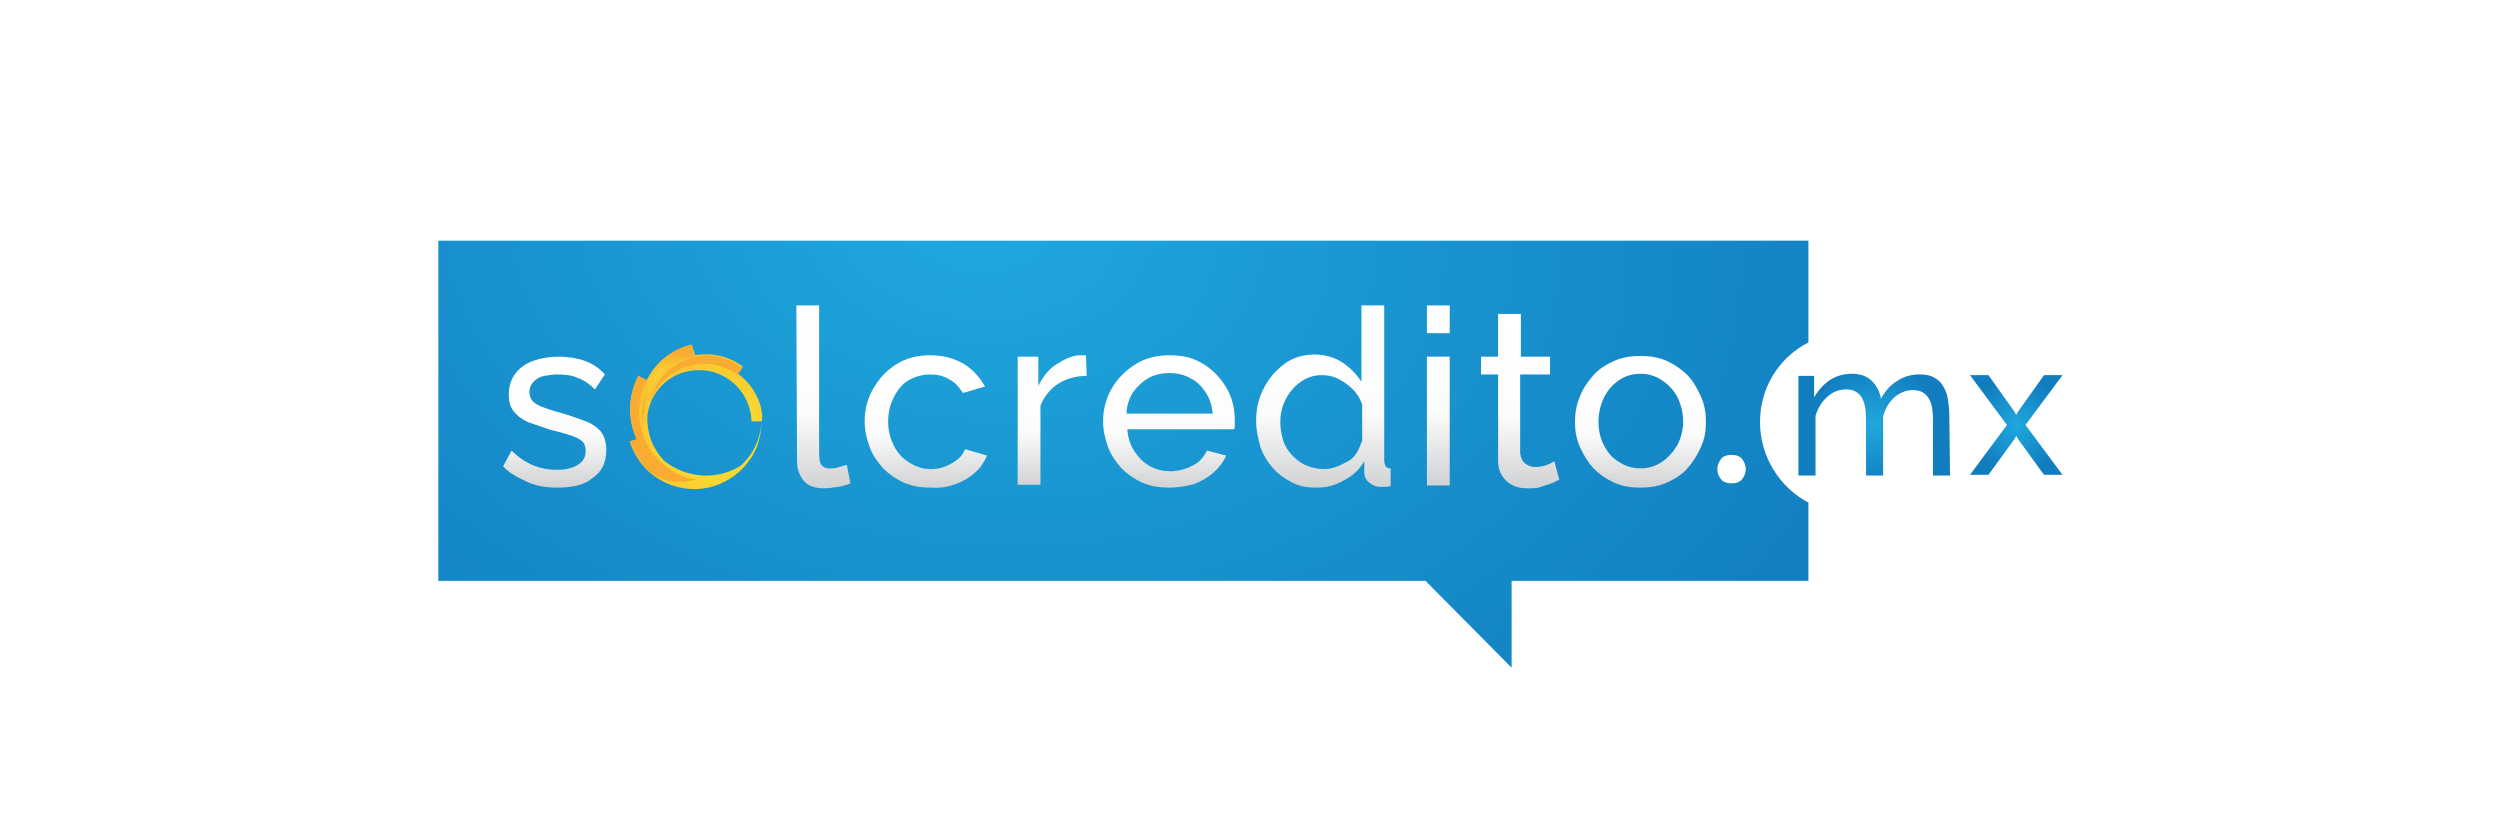
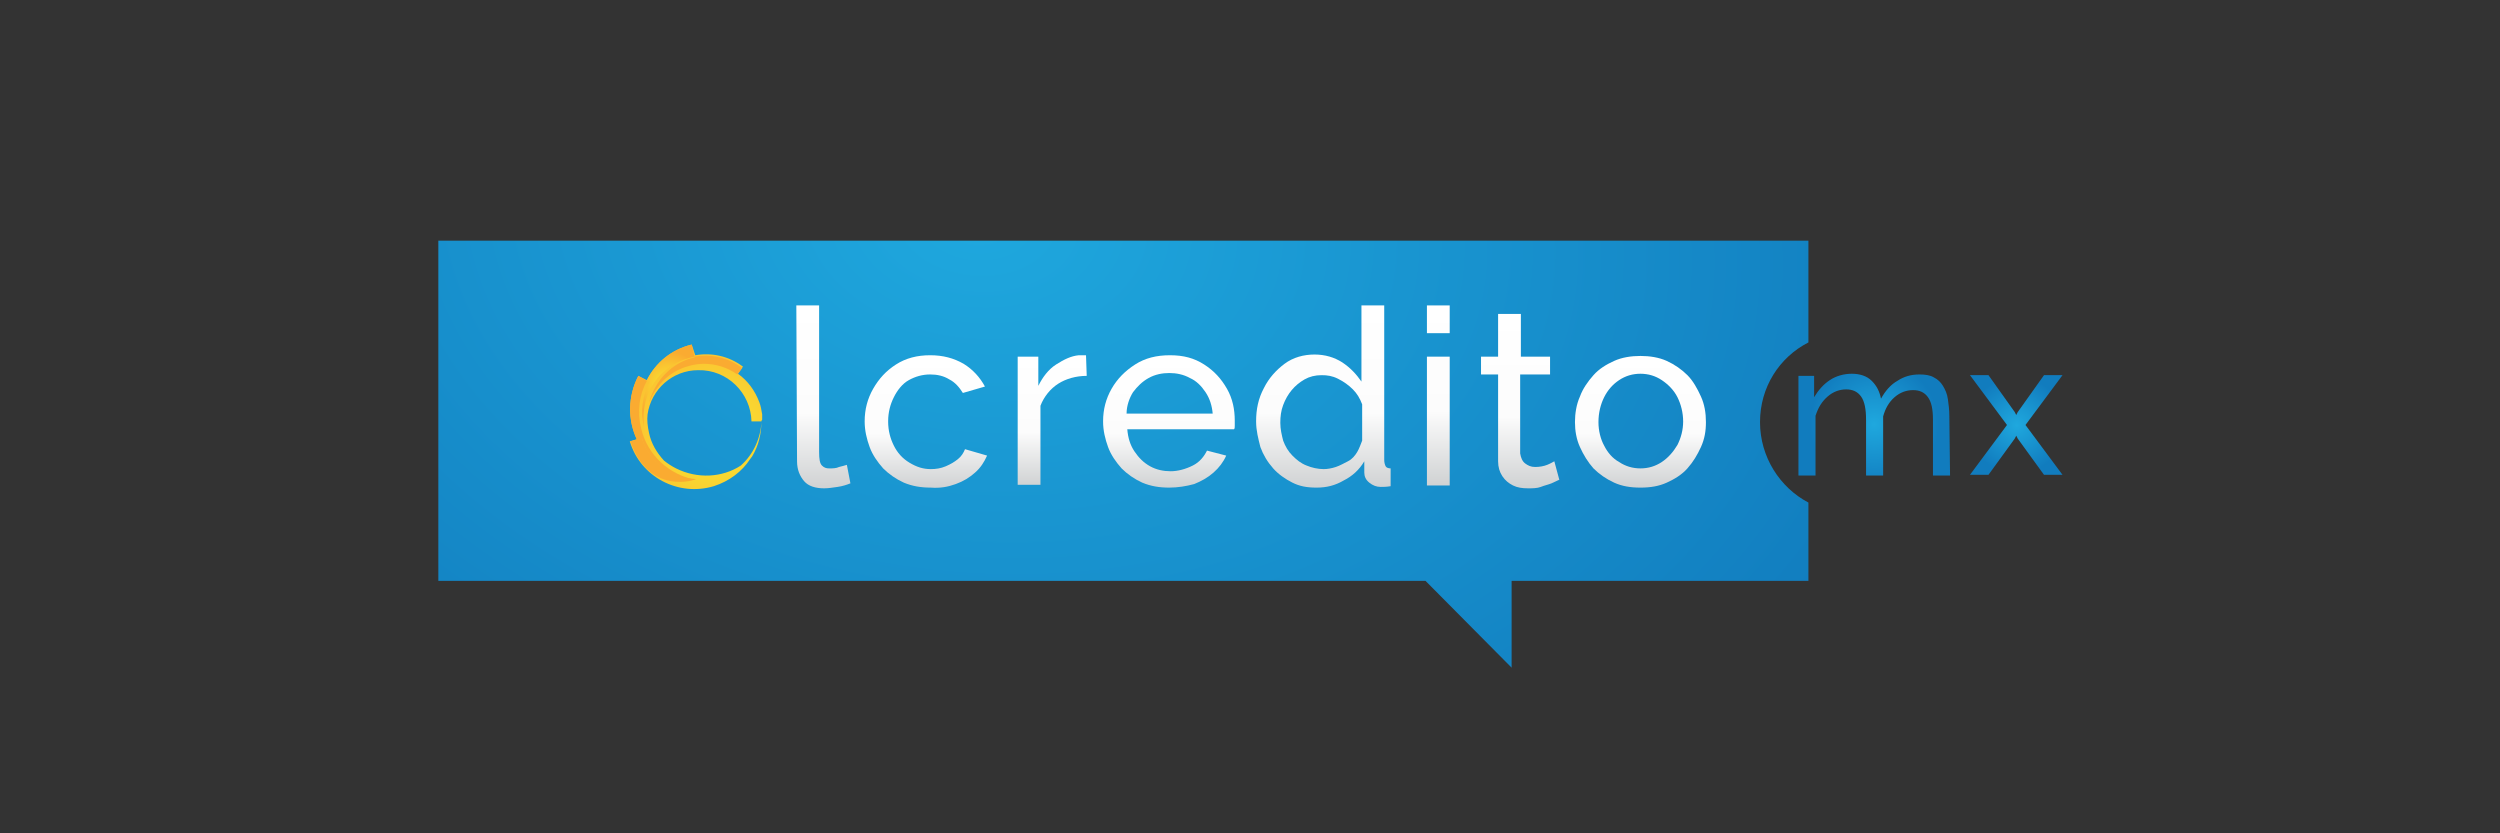
<svg xmlns="http://www.w3.org/2000/svg" width="600" height="200" viewBox="0 0 600 200" fill="none">
  <rect x="0" y="0" width="600" height="200" fill="#333333" stroke="none" />
  <g clip-path="url(#clip0_114_173)">
-     <rect width="600" height="200" fill="white" />
    <path d="M422.404 101.313C422.404 92.943 427.016 85.769 434.019 82.182V57.755H105.2V139.405H342.12L362.789 160.245V139.405H434.019V120.615C427.186 117.028 422.404 109.683 422.404 101.313Z" fill="url(#paint0_radial_114_173)" />
-     <path d="M182.921 100.63V99.434C182.75 98.41 182.579 97.385 182.238 96.531C181.213 93.798 179.505 91.406 177.113 89.698L178.309 87.99C174.893 85.428 170.793 84.573 166.864 85.257L166.01 82.695C161.057 83.89 157.299 87.136 155.249 91.235L153.199 90.21C150.637 95.164 150.637 100.801 152.858 105.413L151.149 105.925C153.712 114.466 162.765 119.249 171.306 116.687C175.064 115.491 178.138 113.1 180.017 110.196C180.188 110.025 180.359 109.683 180.53 109.513C182.067 106.95 182.75 104.046 182.75 100.972C182.921 100.801 182.921 100.801 182.921 100.63ZM177.797 111.733C173.355 114.637 167.377 114.979 162.252 112.416C161.228 111.904 160.203 111.221 159.349 110.537C157.64 108.658 156.274 106.438 155.761 103.876C155.42 102.338 155.249 100.801 155.42 99.434C156.274 93.456 161.398 88.844 167.548 88.844C174.551 88.673 180.188 94.31 180.359 101.143H182.75C182.579 105.071 180.871 109 177.797 111.733Z" fill="url(#paint1_radial_114_173)" />
+     <path d="M182.921 100.63V99.434C182.75 98.41 182.579 97.385 182.238 96.531C181.213 93.798 179.505 91.406 177.113 89.698L178.309 87.99C174.893 85.428 170.793 84.573 166.864 85.257L166.01 82.695C161.057 83.89 157.299 87.136 155.249 91.235L153.199 90.21C150.637 95.164 150.637 100.801 152.858 105.413L151.149 105.925C153.712 114.466 162.765 119.249 171.306 116.687C175.064 115.491 178.138 113.1 180.017 110.196C180.188 110.025 180.359 109.683 180.53 109.513C182.067 106.95 182.75 104.046 182.75 100.972C182.921 100.801 182.921 100.801 182.921 100.63ZM177.797 111.733C173.355 114.637 167.377 114.979 162.252 112.416C161.228 111.904 160.203 111.221 159.349 110.537C157.64 108.658 156.274 106.438 155.761 103.876C155.42 102.338 155.249 100.801 155.42 99.434C156.274 93.456 161.398 88.844 167.548 88.844C174.551 88.673 180.188 94.31 180.359 101.143H182.75C182.579 105.071 180.871 109 177.797 111.733" fill="url(#paint1_radial_114_173)" />
    <path d="M154.566 102.509C154.053 98.751 154.907 94.652 157.299 91.406C159.69 88.161 163.107 86.282 166.694 85.598L166.01 82.695C161.057 83.89 157.299 87.136 155.249 91.235L155.932 91.577C154.053 95.164 153.712 98.922 154.566 102.509Z" fill="url(#paint2_radial_114_173)" />
    <path d="M159.348 112.758C159.69 112.929 160.032 113.1 160.203 113.27C162.252 114.466 164.644 114.979 166.864 115.149C160.715 113.954 155.42 109.342 153.882 102.851C152.857 98.922 153.37 94.823 155.249 91.406L153.199 90.21C150.637 95.164 150.637 100.801 152.857 105.584L154.053 105.242C154.907 108.317 156.957 110.879 159.348 112.758Z" fill="url(#paint3_radial_114_173)" />
    <path d="M155.761 96.701C156.274 95.506 156.786 94.31 157.64 93.285C157.982 92.773 158.324 92.431 158.665 91.919C161.057 89.186 164.644 87.477 168.743 87.307C171.818 87.307 174.551 88.161 176.943 89.869L178.138 88.332C174.722 85.769 170.622 84.915 166.694 85.599V85.769C161.228 86.965 157.128 91.406 155.761 96.701Z" fill="url(#paint4_radial_114_173)" />
    <path d="M151.321 105.925L154.054 105.071C154.054 105.071 156.274 114.295 167.036 114.979C167.036 115.149 155.762 119.078 151.321 105.925Z" fill="url(#paint5_radial_114_173)" />
-     <path d="M133.726 117.028C131.164 117.028 128.773 116.687 126.552 115.662C124.332 114.637 122.282 113.612 120.744 111.904L122.794 108.146C124.502 109.854 126.381 111.05 128.089 111.733C129.798 112.416 131.677 112.758 133.556 112.758C135.605 112.758 137.313 112.416 138.68 111.562C140.046 110.708 140.559 109.683 140.559 108.146C140.559 107.121 140.217 106.267 139.534 105.755C138.851 105.242 137.826 104.73 136.63 104.388C135.434 104.046 133.897 103.534 132.189 103.192C130.139 102.509 128.26 101.826 126.723 101.313C125.186 100.63 124.161 99.776 123.307 98.751C122.453 97.726 122.111 96.36 122.111 94.652C122.111 92.773 122.623 91.064 123.648 89.698C124.673 88.331 126.04 87.306 127.919 86.623C129.798 85.94 131.847 85.598 134.068 85.598C136.289 85.598 138.509 85.94 140.388 86.623C142.267 87.306 143.804 88.331 145.171 89.869L142.78 93.456C141.584 92.26 140.217 91.235 138.68 90.723C137.313 90.04 135.605 89.869 133.726 89.869C132.701 89.869 131.677 90.04 130.652 90.21C129.627 90.381 128.773 90.894 128.089 91.577C127.406 92.26 127.065 93.114 127.065 94.139C127.065 94.993 127.406 95.847 127.919 96.36C128.431 96.872 129.285 97.385 130.31 97.726C131.335 98.068 132.531 98.58 134.068 98.922C136.459 99.605 138.338 100.288 140.217 100.972C142.096 101.655 143.292 102.509 144.146 103.534C145 104.559 145.513 106.096 145.513 107.975C145.513 110.879 144.488 113.27 142.096 114.808C140.388 116.345 137.484 117.028 133.726 117.028Z" fill="url(#paint6_linear_114_173)" />
    <path d="M191.12 73.3H196.586V108.488C196.586 110.196 196.757 111.221 197.269 111.733C197.782 112.246 198.294 112.416 198.978 112.416C199.832 112.416 200.686 112.416 201.369 112.075C202.052 111.904 202.736 111.733 203.248 111.562L204.102 116.003C203.248 116.345 202.223 116.687 201.027 116.858C199.832 117.028 198.807 117.199 197.782 117.199C195.732 117.199 194.024 116.687 192.999 115.491C191.974 114.295 191.291 112.758 191.291 110.708L191.12 73.3Z" fill="url(#paint7_linear_114_173)" />
    <path d="M223.404 117.028C221.013 117.028 218.963 116.687 216.913 115.833C215.034 114.979 213.326 113.783 211.96 112.416C210.593 110.879 209.398 109.171 208.714 107.292C208.031 105.413 207.519 103.363 207.519 101.143C207.519 98.239 208.202 95.677 209.568 93.285C210.935 90.894 212.643 89.015 215.034 87.477C217.426 85.94 220.159 85.257 223.234 85.257C226.308 85.257 228.87 85.94 231.262 87.307C233.482 88.673 235.191 90.552 236.386 92.773L231.091 94.31C230.237 92.944 229.212 91.748 227.846 91.064C226.479 90.21 224.942 89.869 223.234 89.869C221.355 89.869 219.646 90.381 218.109 91.235C216.572 92.089 215.376 93.627 214.522 95.335C213.668 97.043 213.155 98.922 213.155 101.143C213.155 103.363 213.668 105.242 214.522 106.95C215.376 108.658 216.572 110.025 218.28 111.05C219.988 112.075 221.525 112.587 223.404 112.587C224.6 112.587 225.796 112.416 226.991 111.904C228.187 111.392 229.041 110.879 229.895 110.196C230.749 109.513 231.262 108.658 231.603 107.804L236.899 109.342C236.215 110.879 235.361 112.246 233.995 113.441C232.628 114.637 231.262 115.491 229.383 116.174C227.504 116.858 225.625 117.199 223.404 117.028Z" fill="url(#paint8_linear_114_173)" />
    <path d="M260.813 90.21C258.25 90.21 255.859 90.894 253.98 92.089C252.101 93.285 250.564 95.164 249.71 97.385V116.345H244.244V85.599H249.197V92.602C250.222 90.552 251.589 88.673 253.468 87.477C255.347 86.282 257.055 85.428 258.934 85.257H259.959C260.3 85.257 260.471 85.257 260.642 85.257L260.813 90.21Z" fill="url(#paint9_linear_114_173)" />
    <path d="M280.627 117.028C278.236 117.028 276.186 116.687 274.136 115.833C272.257 114.979 270.549 113.783 269.183 112.416C267.816 110.879 266.62 109.171 265.937 107.292C265.254 105.413 264.741 103.363 264.741 101.143C264.741 98.239 265.425 95.677 266.791 93.285C268.158 90.894 270.037 89.015 272.428 87.477C274.82 85.94 277.553 85.257 280.798 85.257C284.044 85.257 286.606 85.94 288.997 87.477C291.389 89.015 293.097 90.894 294.463 93.285C295.83 95.677 296.342 98.239 296.342 100.972C296.342 101.313 296.342 101.826 296.342 102.168C296.342 102.509 296.342 102.851 296.171 103.022H270.549C270.72 105.071 271.232 106.78 272.257 108.317C273.282 109.854 274.478 111.05 276.015 111.904C277.553 112.758 279.261 113.1 280.969 113.1C282.677 113.1 284.556 112.587 286.264 111.733C287.972 110.879 288.997 109.513 289.68 108.146L294.292 109.342C293.609 110.879 292.584 112.246 291.218 113.441C289.851 114.637 288.314 115.491 286.606 116.174C284.727 116.687 282.677 117.028 280.627 117.028ZM270.378 99.264H291.047C290.876 97.385 290.364 95.677 289.339 94.139C288.314 92.602 287.118 91.406 285.581 90.723C284.044 89.869 282.335 89.527 280.627 89.527C278.919 89.527 277.211 89.869 275.674 90.723C274.136 91.577 272.941 92.773 271.916 94.139C271.062 95.506 270.378 97.385 270.378 99.264Z" fill="url(#paint10_linear_114_173)" />
    <path d="M301.467 101.143C301.467 98.239 301.979 95.677 303.346 93.114C304.541 90.723 306.25 88.844 308.299 87.306C310.349 85.769 312.911 85.086 315.474 85.086C318.036 85.086 320.256 85.769 322.135 86.965C324.185 88.331 325.552 89.869 326.747 91.577V73.3H332.213V110.367C332.213 111.05 332.384 111.562 332.555 111.904C332.726 112.246 333.238 112.416 333.751 112.416V116.687C332.726 116.858 332.043 116.858 331.359 116.858C330.335 116.858 329.48 116.516 328.626 115.833C327.772 115.149 327.431 114.295 327.431 113.441V110.708C326.235 112.758 324.527 114.295 322.477 115.32C320.427 116.516 318.377 117.028 315.986 117.028C313.595 117.028 311.887 116.687 310.178 115.833C308.47 114.979 306.762 113.783 305.566 112.416C304.2 110.879 303.175 109.171 302.492 107.292C301.979 105.242 301.467 103.363 301.467 101.143ZM326.918 105.755V97.043C326.406 95.677 325.723 94.481 324.698 93.456C323.673 92.431 322.477 91.577 321.111 90.894C319.744 90.21 318.548 90.04 317.182 90.04C315.644 90.04 314.278 90.381 313.082 91.064C311.887 91.748 310.862 92.602 310.008 93.627C309.153 94.652 308.47 95.847 307.958 97.214C307.445 98.58 307.275 99.947 307.275 101.484C307.275 103.022 307.616 104.388 307.958 105.755C308.47 107.121 309.153 108.317 310.178 109.342C311.203 110.367 312.228 111.221 313.595 111.733C314.79 112.246 316.328 112.587 317.694 112.587C318.548 112.587 319.573 112.416 320.598 112.075C321.623 111.733 322.477 111.221 323.502 110.708C324.527 110.196 325.21 109.342 325.723 108.488C326.235 107.634 326.577 106.609 326.918 105.755Z" fill="url(#paint11_linear_114_173)" />
    <path d="M342.462 79.791V73.3H347.929V79.962H342.462V79.791ZM342.462 116.516V85.598H347.929V116.516H342.462Z" fill="url(#paint12_linear_114_173)" />
    <path d="M374.234 115.149C373.721 115.32 373.209 115.662 372.355 116.003C371.501 116.345 370.647 116.516 369.793 116.858C368.938 117.199 367.743 117.199 366.718 117.199C365.351 117.199 364.156 117.028 363.131 116.516C362.106 116.003 361.252 115.32 360.569 114.295C359.885 113.27 359.544 112.075 359.544 110.708V89.869H355.444V85.598H359.544V75.35H365.01V85.598H372.013V89.869H364.839V108.829C365.01 109.854 365.351 110.708 366.035 111.221C366.718 111.733 367.401 112.075 368.426 112.075C369.451 112.075 370.476 111.904 371.33 111.562C372.184 111.221 372.696 110.879 373.038 110.708L374.234 115.149Z" fill="url(#paint13_linear_114_173)" />
    <path d="M393.707 117.028C391.316 117.028 389.266 116.687 387.387 115.833C385.508 114.979 383.8 113.783 382.433 112.416C381.067 110.879 380.042 109.171 379.188 107.292C378.334 105.413 377.992 103.363 377.992 101.313C377.992 99.264 378.334 97.043 379.188 95.164C379.871 93.285 381.067 91.577 382.433 90.04C383.8 88.502 385.508 87.477 387.387 86.623C389.266 85.769 391.486 85.428 393.707 85.428C395.928 85.428 398.148 85.769 400.027 86.623C401.906 87.477 403.614 88.673 404.981 90.04C406.347 91.406 407.372 93.285 408.226 95.164C409.08 97.043 409.422 99.093 409.422 101.313C409.422 103.534 409.08 105.413 408.226 107.292C407.372 109.171 406.347 110.879 404.981 112.416C403.614 113.954 401.906 114.979 400.027 115.833C398.148 116.687 396.098 117.028 393.707 117.028ZM383.629 101.313C383.629 103.363 384.141 105.413 384.995 106.95C385.849 108.658 387.045 110.025 388.582 110.879C390.12 111.904 391.828 112.416 393.707 112.416C395.586 112.416 397.294 111.904 398.831 110.879C400.369 109.854 401.564 108.488 402.589 106.779C403.443 105.071 403.956 103.192 403.956 101.143C403.956 99.093 403.443 97.043 402.589 95.335C401.735 93.627 400.369 92.26 398.831 91.235C397.294 90.21 395.586 89.698 393.707 89.698C391.828 89.698 390.12 90.21 388.582 91.235C387.045 92.26 385.849 93.627 384.995 95.335C384.141 97.043 383.629 99.093 383.629 101.313Z" fill="url(#paint14_linear_114_173)" />
-     <path d="M418.133 110.196C418.646 110.879 418.987 111.733 418.987 112.587C418.987 113.441 418.646 114.295 418.133 114.979C417.621 115.662 416.767 116.003 415.571 116.003C414.375 116.003 413.521 115.662 413.009 114.979C412.496 114.295 412.155 113.612 412.155 112.587C412.155 111.733 412.496 110.879 413.009 110.196C413.521 109.513 414.375 109.171 415.571 109.171C416.767 109.171 417.621 109.513 418.133 110.196Z" fill="white" />
    <path d="M468.011 114.124H463.911V100.801C463.911 98.239 463.57 96.531 462.716 95.335C461.862 94.139 460.666 93.627 459.129 93.627C457.591 93.627 456.054 94.139 454.687 95.335C453.321 96.531 452.467 98.068 451.954 99.947V114.124H447.855V100.801C447.855 98.239 447.513 96.36 446.659 95.164C445.805 93.968 444.609 93.456 443.072 93.456C441.535 93.456 439.997 93.968 438.631 95.164C437.264 96.36 436.41 97.726 435.727 99.776V114.124H431.627V90.21H435.385V95.335C436.41 93.627 437.606 92.26 439.143 91.235C440.681 90.21 442.56 89.698 444.439 89.698C446.318 89.698 448.026 90.21 449.221 91.406C450.417 92.602 451.1 93.968 451.442 95.676C452.467 93.797 453.833 92.26 455.371 91.406C456.908 90.381 458.616 89.869 460.666 89.869C462.033 89.869 463.228 90.04 464.082 90.552C465.107 91.064 465.79 91.748 466.303 92.602C466.815 93.456 467.328 94.481 467.499 95.847C467.669 97.043 467.84 98.409 467.84 99.776L468.011 114.124Z" fill="url(#paint15_radial_114_173)" />
    <path d="M477.235 90.039L483.555 98.922L483.897 99.605L484.239 98.922L490.559 90.039H495L486.118 101.996L495 113.954H490.559L484.239 105.242L483.897 104.559L483.555 105.242L477.235 113.954H472.794L481.676 101.996L472.794 90.039H477.235Z" fill="url(#paint16_radial_114_173)" />
  </g>
  <defs>
    <radialGradient id="paint0_radial_114_173" cx="0" cy="0" r="1" gradientUnits="userSpaceOnUse" gradientTransform="translate(234.174 53.132) rotate(6.171) scale(241.378 164.147)">
      <stop stop-color="#1FA8DE" />
      <stop offset="1" stop-color="#117CBE" />
    </radialGradient>
    <radialGradient id="paint1_radial_114_173" cx="0" cy="0" r="1" gradientUnits="userSpaceOnUse" gradientTransform="translate(171.254 104.32) scale(32.011)">
      <stop stop-color="#F9EC31" />
      <stop offset="1" stop-color="#FAAB31" />
    </radialGradient>
    <radialGradient id="paint2_radial_114_173" cx="0" cy="0" r="1" gradientUnits="userSpaceOnUse" gradientTransform="translate(160.391 92.602) scale(8.296)">
      <stop stop-color="#F9EC31" />
      <stop offset="1" stop-color="#FAAB31" />
    </radialGradient>
    <radialGradient id="paint3_radial_114_173" cx="0" cy="0" r="1" gradientUnits="userSpaceOnUse" gradientTransform="translate(154.258 -1877.29) scale(27.57 27.57)">
      <stop stop-color="#F9EC31" />
      <stop offset="1" stop-color="#FAAB31" />
    </radialGradient>
    <radialGradient id="paint4_radial_114_173" cx="0" cy="0" r="1" gradientUnits="userSpaceOnUse" gradientTransform="translate(187.584 -1886.58) scale(23.812 23.812)">
      <stop stop-color="#F9EC31" />
      <stop offset="1" stop-color="#FAAB31" />
    </radialGradient>
    <radialGradient id="paint5_radial_114_173" cx="0" cy="0" r="1" gradientUnits="userSpaceOnUse" gradientTransform="translate(174.568 -1915.67) scale(29.312 29.312)">
      <stop stop-color="#F9EC31" />
      <stop offset="1" stop-color="#FAAB31" />
    </radialGradient>
    <linearGradient id="paint6_linear_114_173" x1="133.333" y1="85.257" x2="133.333" y2="117.097" gradientUnits="userSpaceOnUse">
      <stop stop-color="white" />
      <stop offset="0.59" stop-color="#FCFCFC" />
      <stop offset="1" stop-color="#D0D2D3" />
    </linearGradient>
    <linearGradient id="paint7_linear_114_173" x1="197.5" y1="73.231" x2="197.5" y2="117.097" gradientUnits="userSpaceOnUse">
      <stop stop-color="white" />
      <stop offset="0.59" stop-color="#FCFCFC" />
      <stop offset="1" stop-color="#D0D2D3" />
    </linearGradient>
    <linearGradient id="paint8_linear_114_173" x1="222.149" y1="85.257" x2="222.149" y2="117.08" gradientUnits="userSpaceOnUse">
      <stop stop-color="white" />
      <stop offset="0.59" stop-color="#FCFCFC" />
      <stop offset="1" stop-color="#D0D2D3" />
    </linearGradient>
    <linearGradient id="paint9_linear_114_173" x1="252.511" y1="85.257" x2="252.511" y2="116.499" gradientUnits="userSpaceOnUse">
      <stop stop-color="white" />
      <stop offset="0.59" stop-color="#FCFCFC" />
      <stop offset="1" stop-color="#D0D2D3" />
    </linearGradient>
    <linearGradient id="paint10_linear_114_173" x1="280.414" y1="85.274" x2="280.414" y2="117.097" gradientUnits="userSpaceOnUse">
      <stop stop-color="white" />
      <stop offset="0.59" stop-color="#FCFCFC" />
      <stop offset="1" stop-color="#D0D2D3" />
    </linearGradient>
    <linearGradient id="paint11_linear_114_173" x1="317.72" y1="73.231" x2="317.72" y2="117.063" gradientUnits="userSpaceOnUse">
      <stop stop-color="white" />
      <stop offset="0.59" stop-color="#FCFCFC" />
      <stop offset="1" stop-color="#D0D2D3" />
    </linearGradient>
    <linearGradient id="paint12_linear_114_173" x1="345.272" y1="73.231" x2="345.272" y2="116.499" gradientUnits="userSpaceOnUse">
      <stop stop-color="white" />
      <stop offset="0.59" stop-color="#FCFCFC" />
      <stop offset="1" stop-color="#D0D2D3" />
    </linearGradient>
    <linearGradient id="paint13_linear_114_173" x1="364.754" y1="75.418" x2="364.754" y2="117.097" gradientUnits="userSpaceOnUse">
      <stop stop-color="white" />
      <stop offset="0.59" stop-color="#FCFCFC" />
      <stop offset="1" stop-color="#D0D2D3" />
    </linearGradient>
    <linearGradient id="paint14_linear_114_173" x1="393.784" y1="85.274" x2="393.784" y2="117.097" gradientUnits="userSpaceOnUse">
      <stop stop-color="white" />
      <stop offset="0.59" stop-color="#FCFCFC" />
      <stop offset="1" stop-color="#D0D2D3" />
    </linearGradient>
    <radialGradient id="paint15_radial_114_173" cx="0" cy="0" r="1" gradientUnits="userSpaceOnUse" gradientTransform="translate(449.819 101.851) scale(15.473 15.473)">
      <stop stop-color="#1FA8DE" />
      <stop offset="1" stop-color="#117CBE" />
    </radialGradient>
    <radialGradient id="paint16_radial_114_173" cx="0" cy="0" r="1" gradientUnits="userSpaceOnUse" gradientTransform="translate(484.051 102.039) scale(11.642 11.642)">
      <stop stop-color="#1FA8DE" />
      <stop offset="1" stop-color="#117CBE" />
    </radialGradient>
    <clipPath id="clip0_114_173">
      <rect width="600" height="200" fill="white" />
    </clipPath>
  </defs>
</svg>